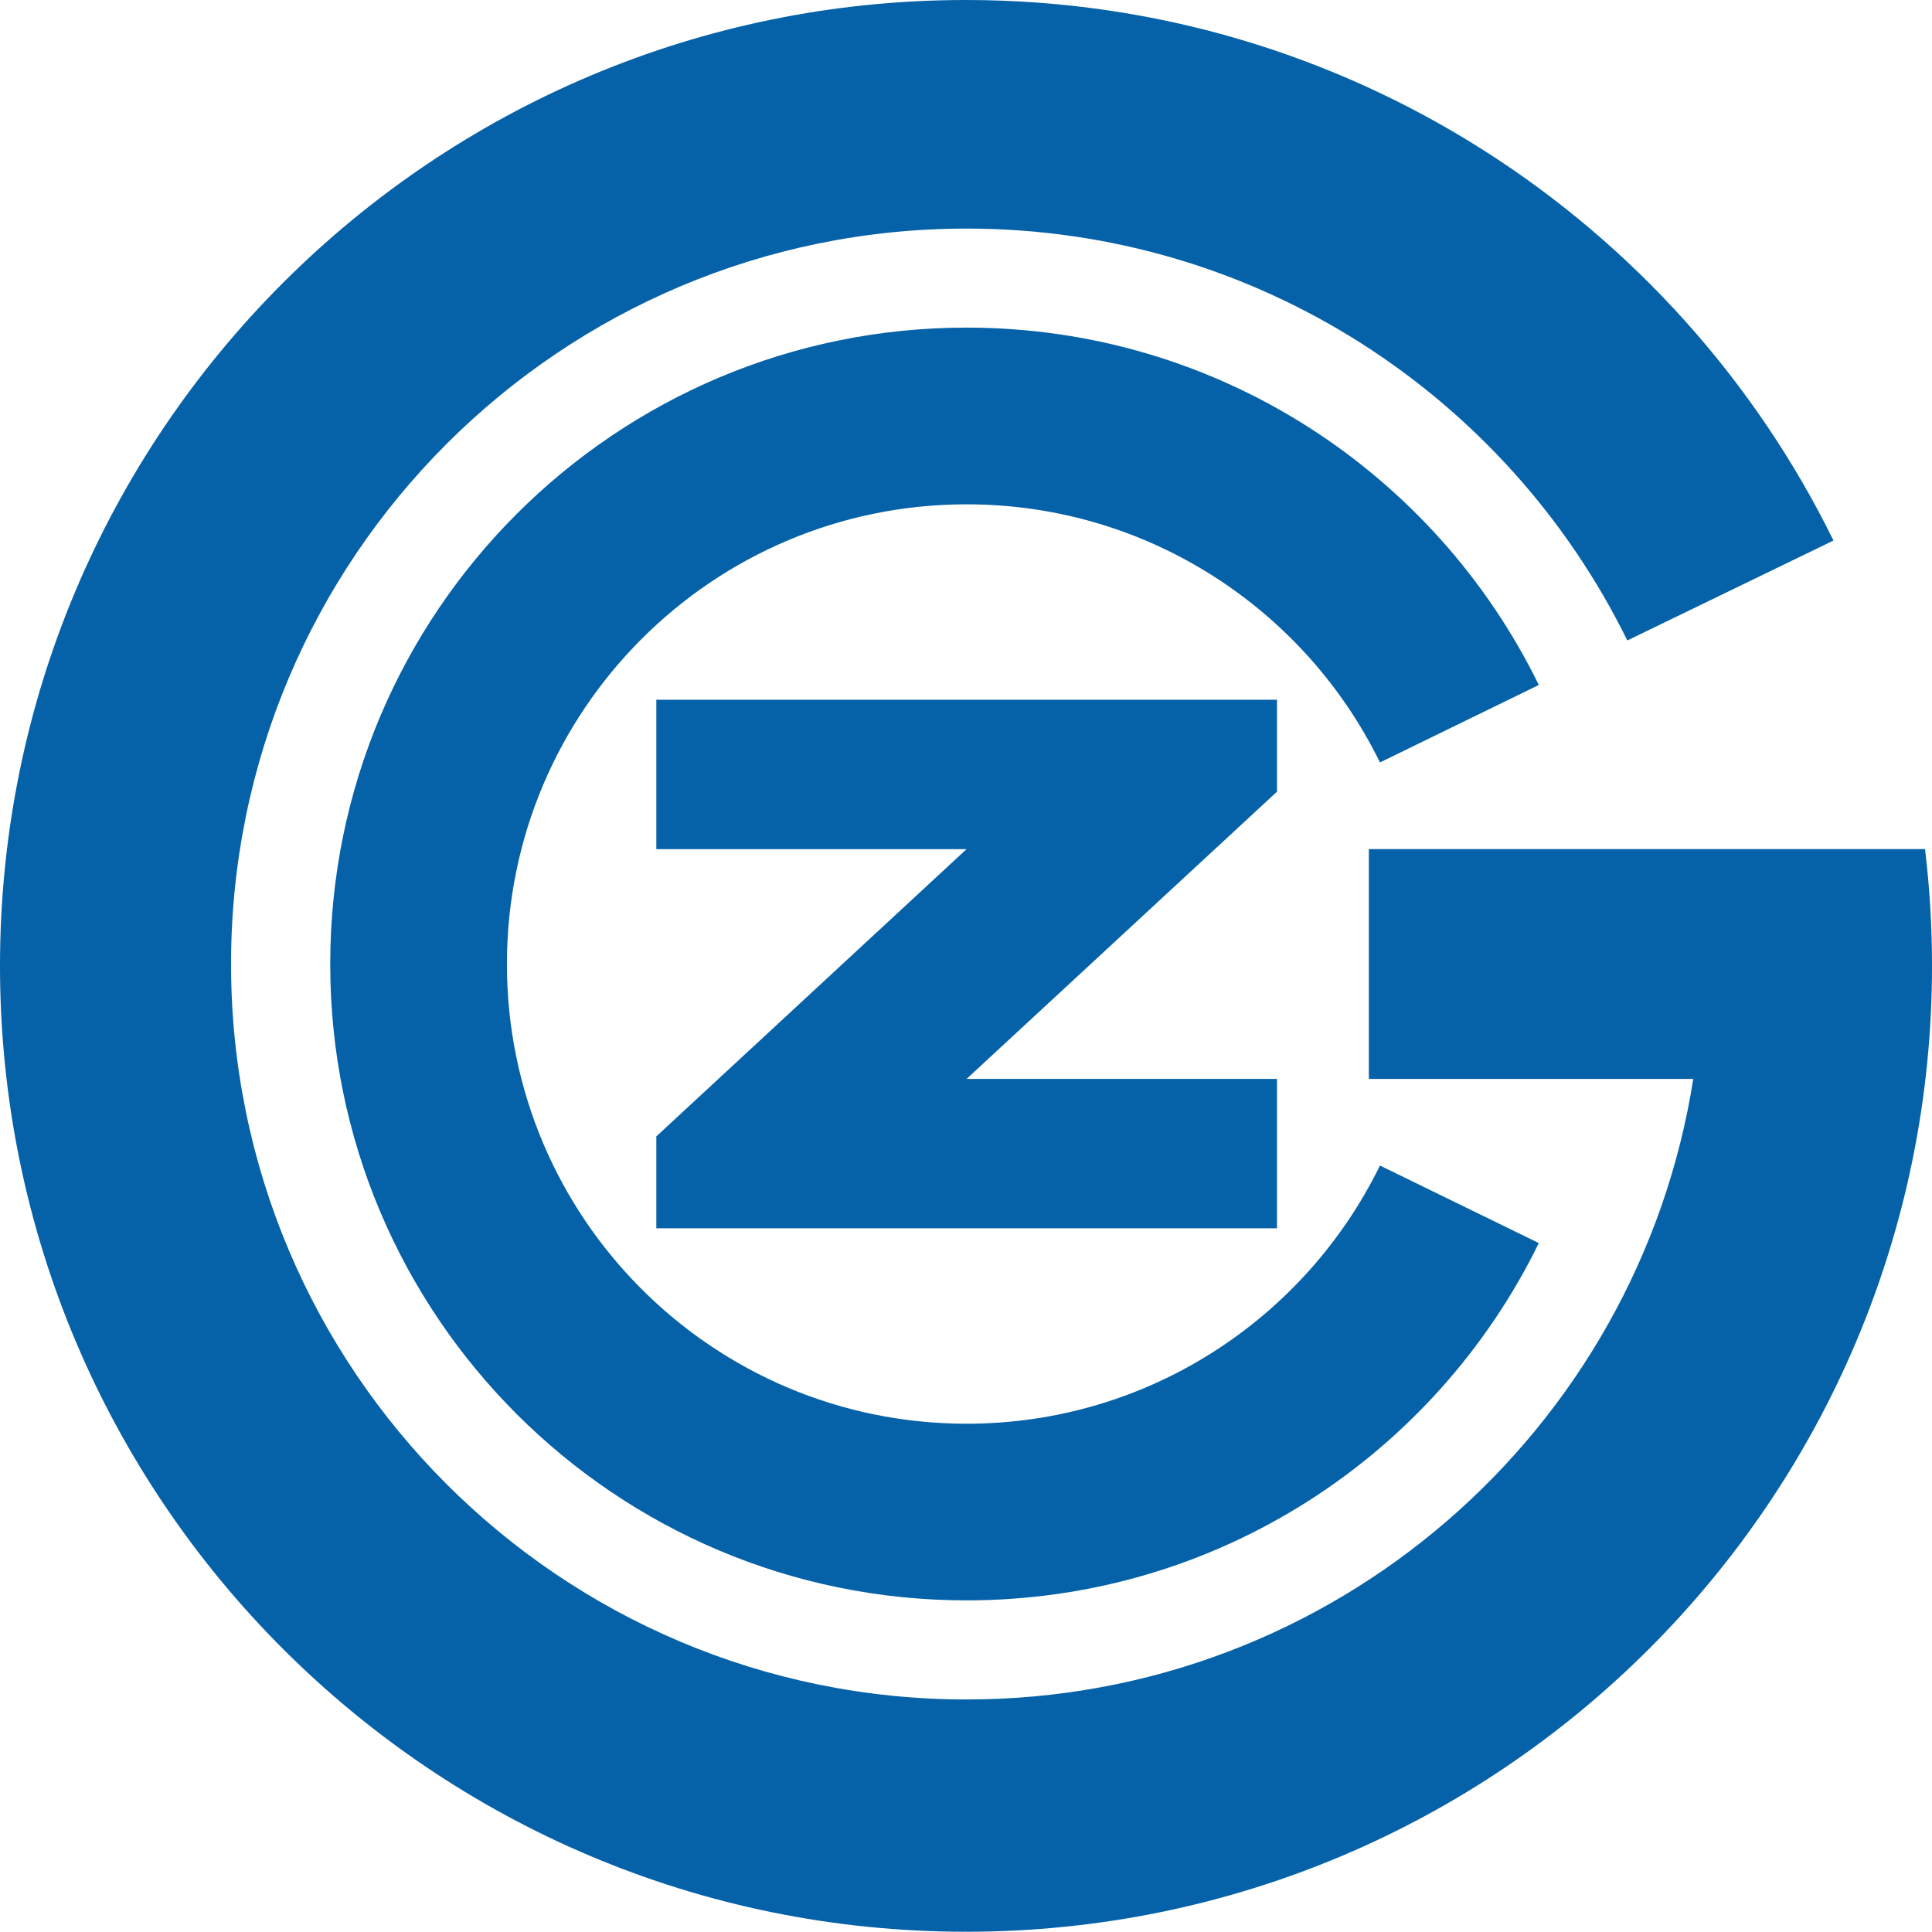
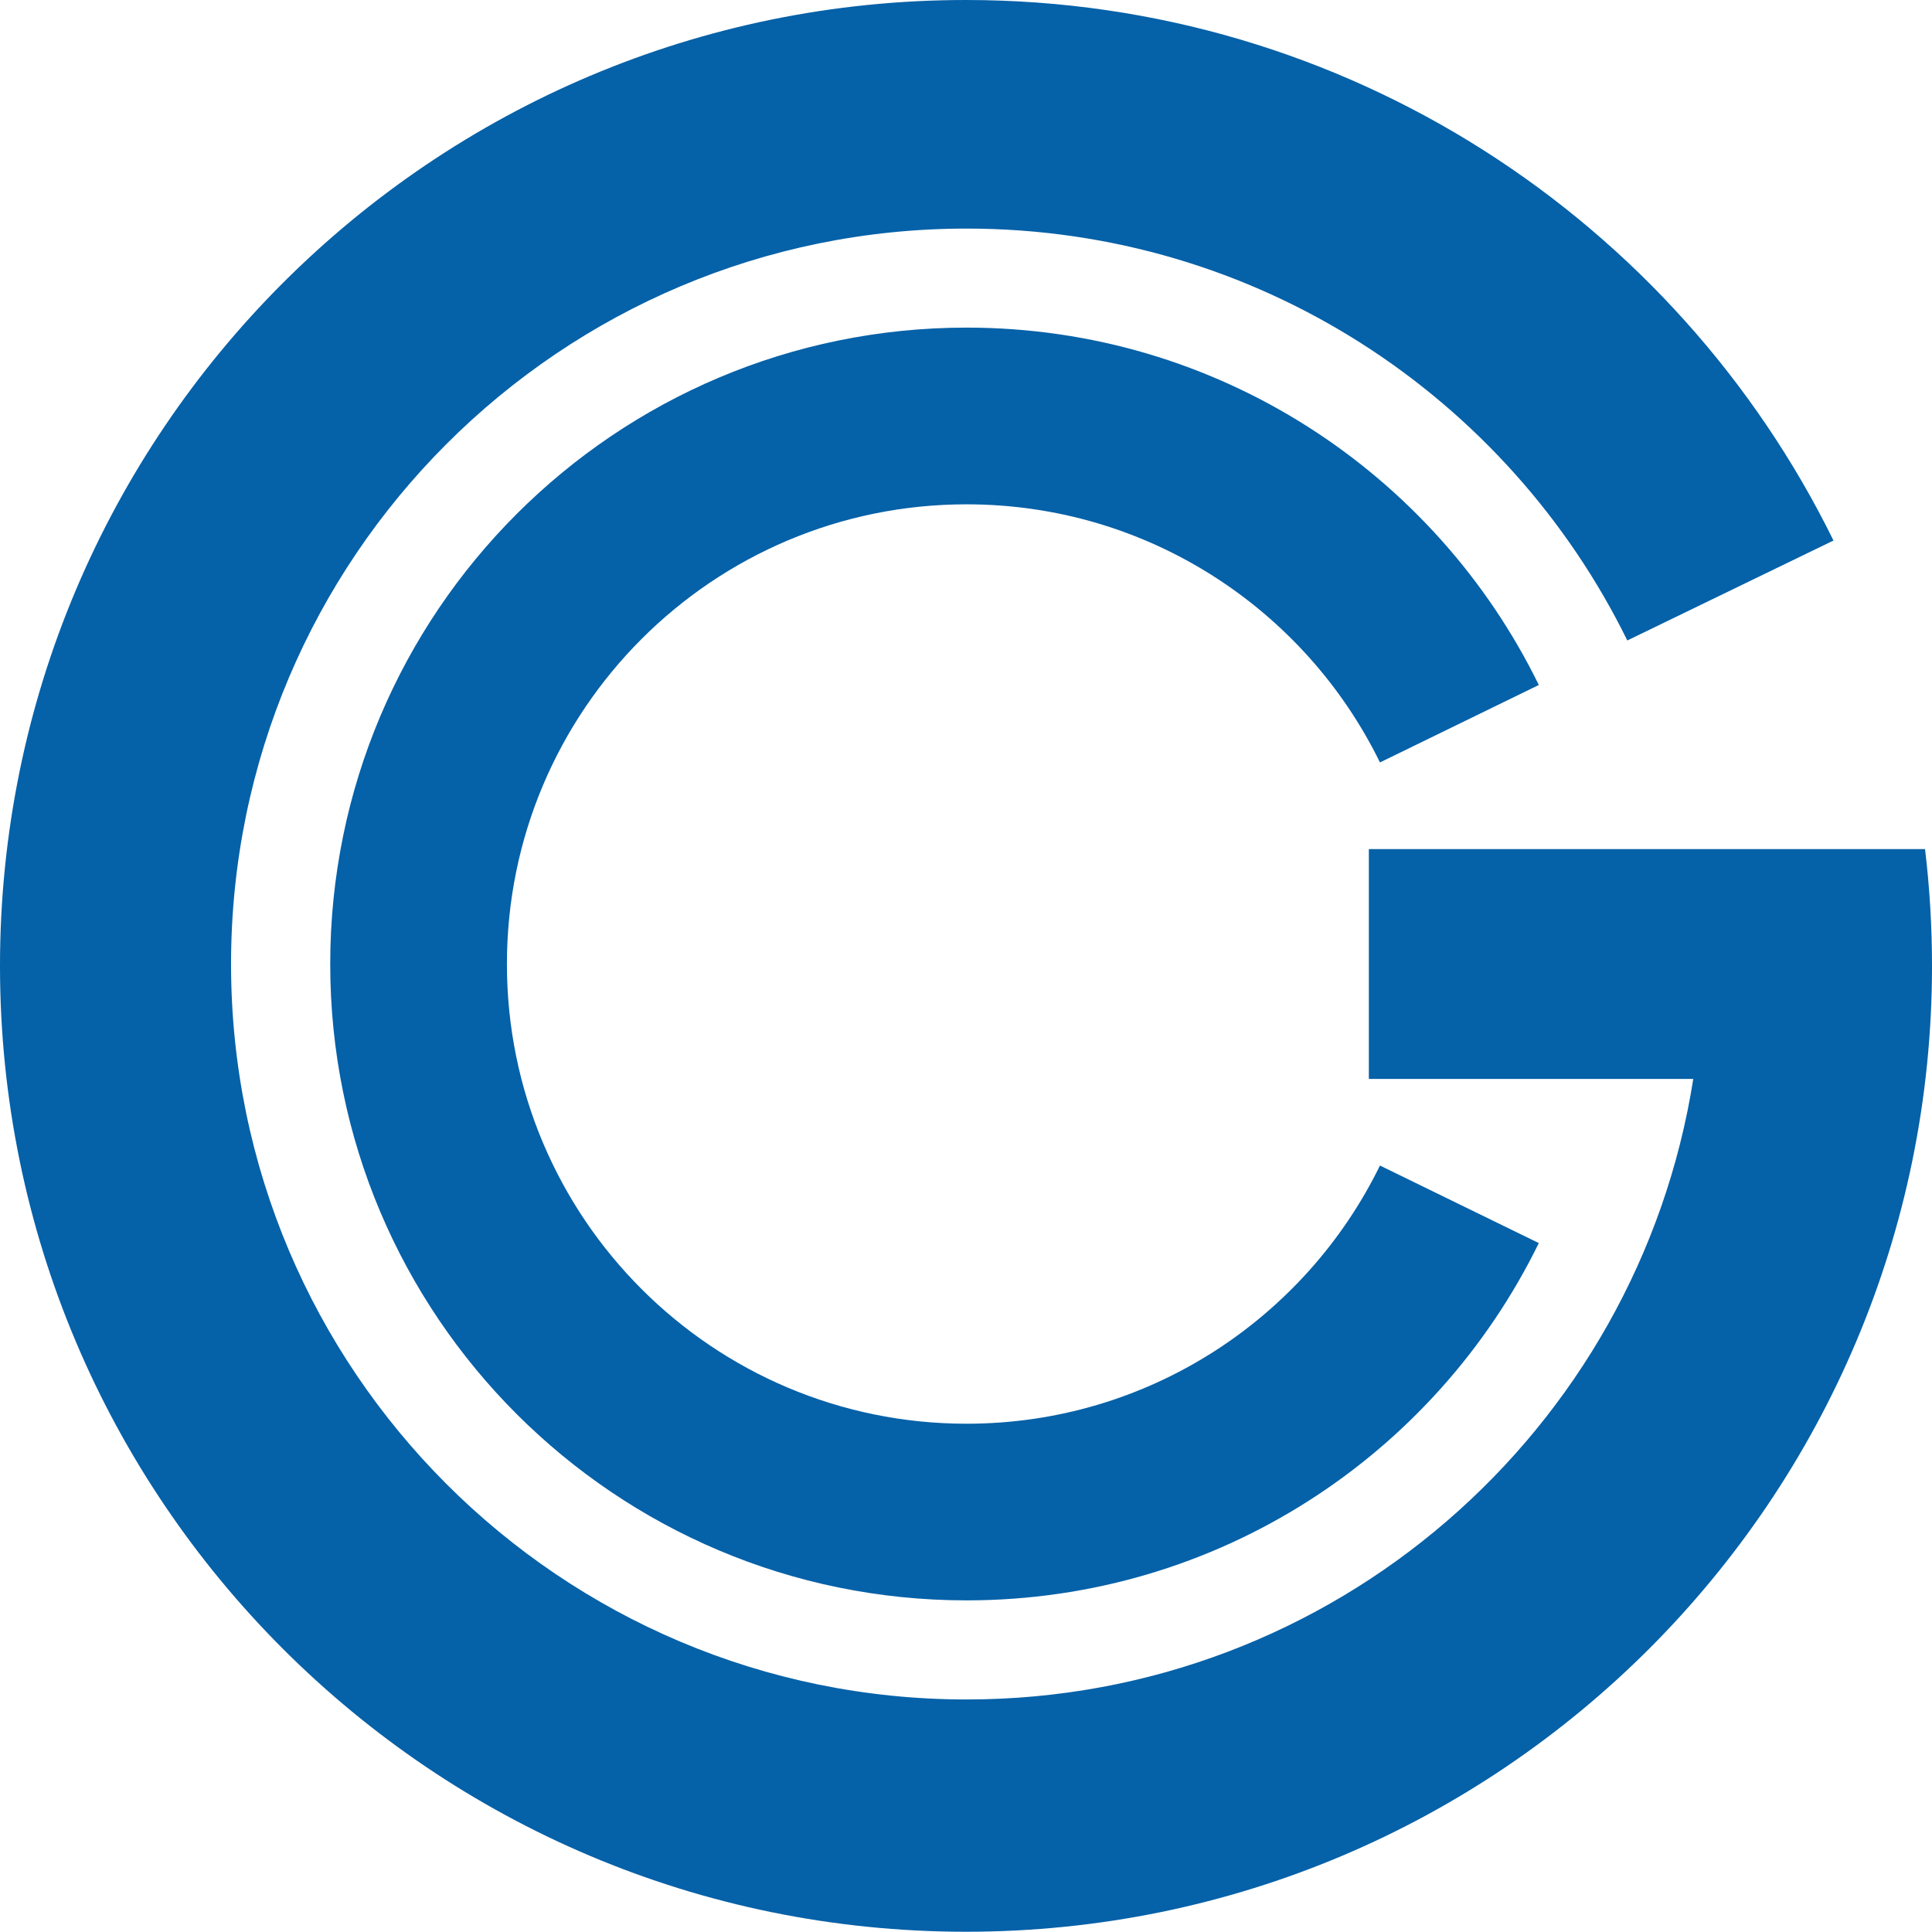
<svg xmlns="http://www.w3.org/2000/svg" version="1.0" id="Ebene_1" x="0px" y="0px" width="252.724px" height="252.693px" viewBox="0 0 252.724 252.693" enable-background="new 0 0 252.724 252.693" xml:space="preserve">
  <path fill="#0561A8" d="M0,126.347C0,56.572,56.572,0,126.356,0c49.818,0,92.9,28.831,113.481,70.706l-26.969,13.073  C197.201,51.868,164.389,29.9,126.436,29.9c-53.13,0-96.213,43.073-96.213,96.209c0,53.125,43.083,96.198,96.213,96.198  c48.035,0,87.83-35.179,95.06-81.174h-42.438v-30.059h72.755c0.604,5.011,0.912,10.102,0.912,15.271  c0,69.774-56.563,126.347-126.367,126.347C56.572,252.693,0,196.121,0,126.347" />
-   <polyline fill="#0561A8" points="85.854,91.534 167.043,91.534 167.043,103.558 126.436,141.134 167.043,141.134 167.043,160.675 85.854,160.675 85.854,148.651 126.436,111.075 85.854,111.075 85.854,91.534" />
  <path fill="#0561A8" d="M43.197,126.109c0-45.975,37.269-83.254,83.239-83.254c32.892,0,61.326,19.075,74.855,46.747l-20.778,10.132  c-9.785-19.986-30.327-33.763-54.077-33.763c-33.198,0-60.127,26.929-60.127,60.138c0,33.198,26.929,60.128,60.127,60.128  c23.75,0,44.292-13.776,54.077-33.773l20.778,10.142c-13.529,27.683-41.964,46.738-74.855,46.738  C80.466,209.344,43.197,172.084,43.197,126.109" />
</svg>